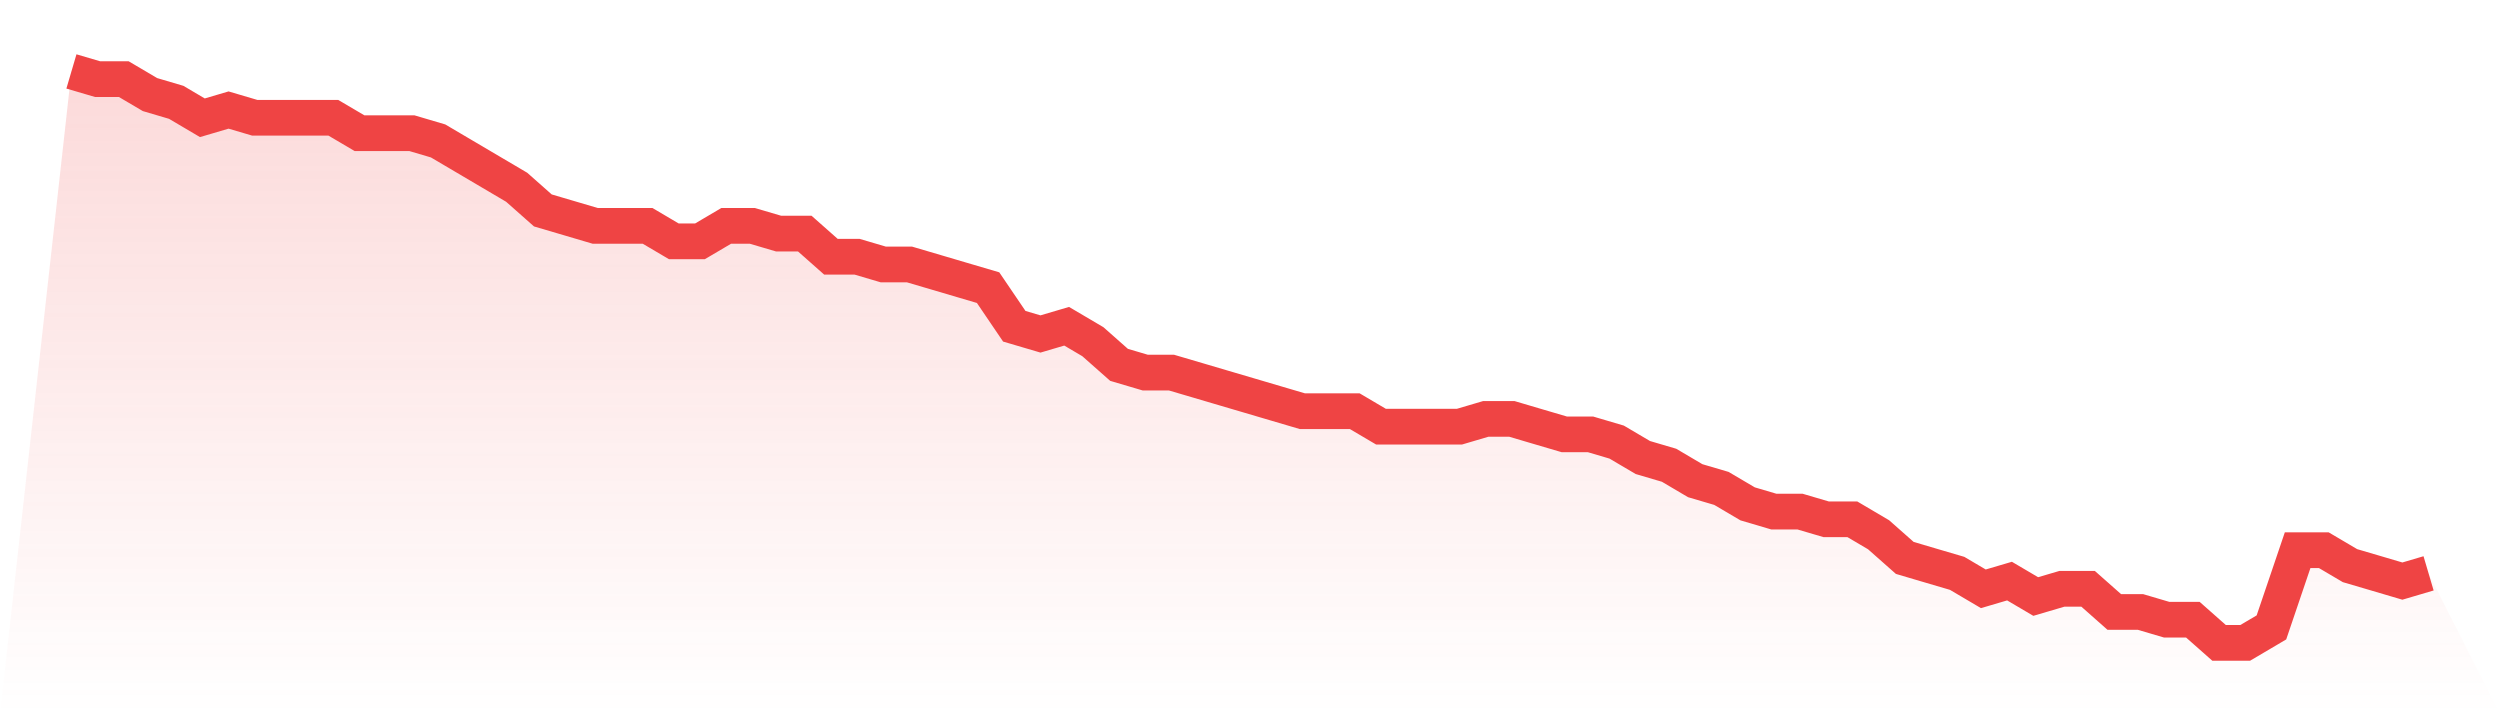
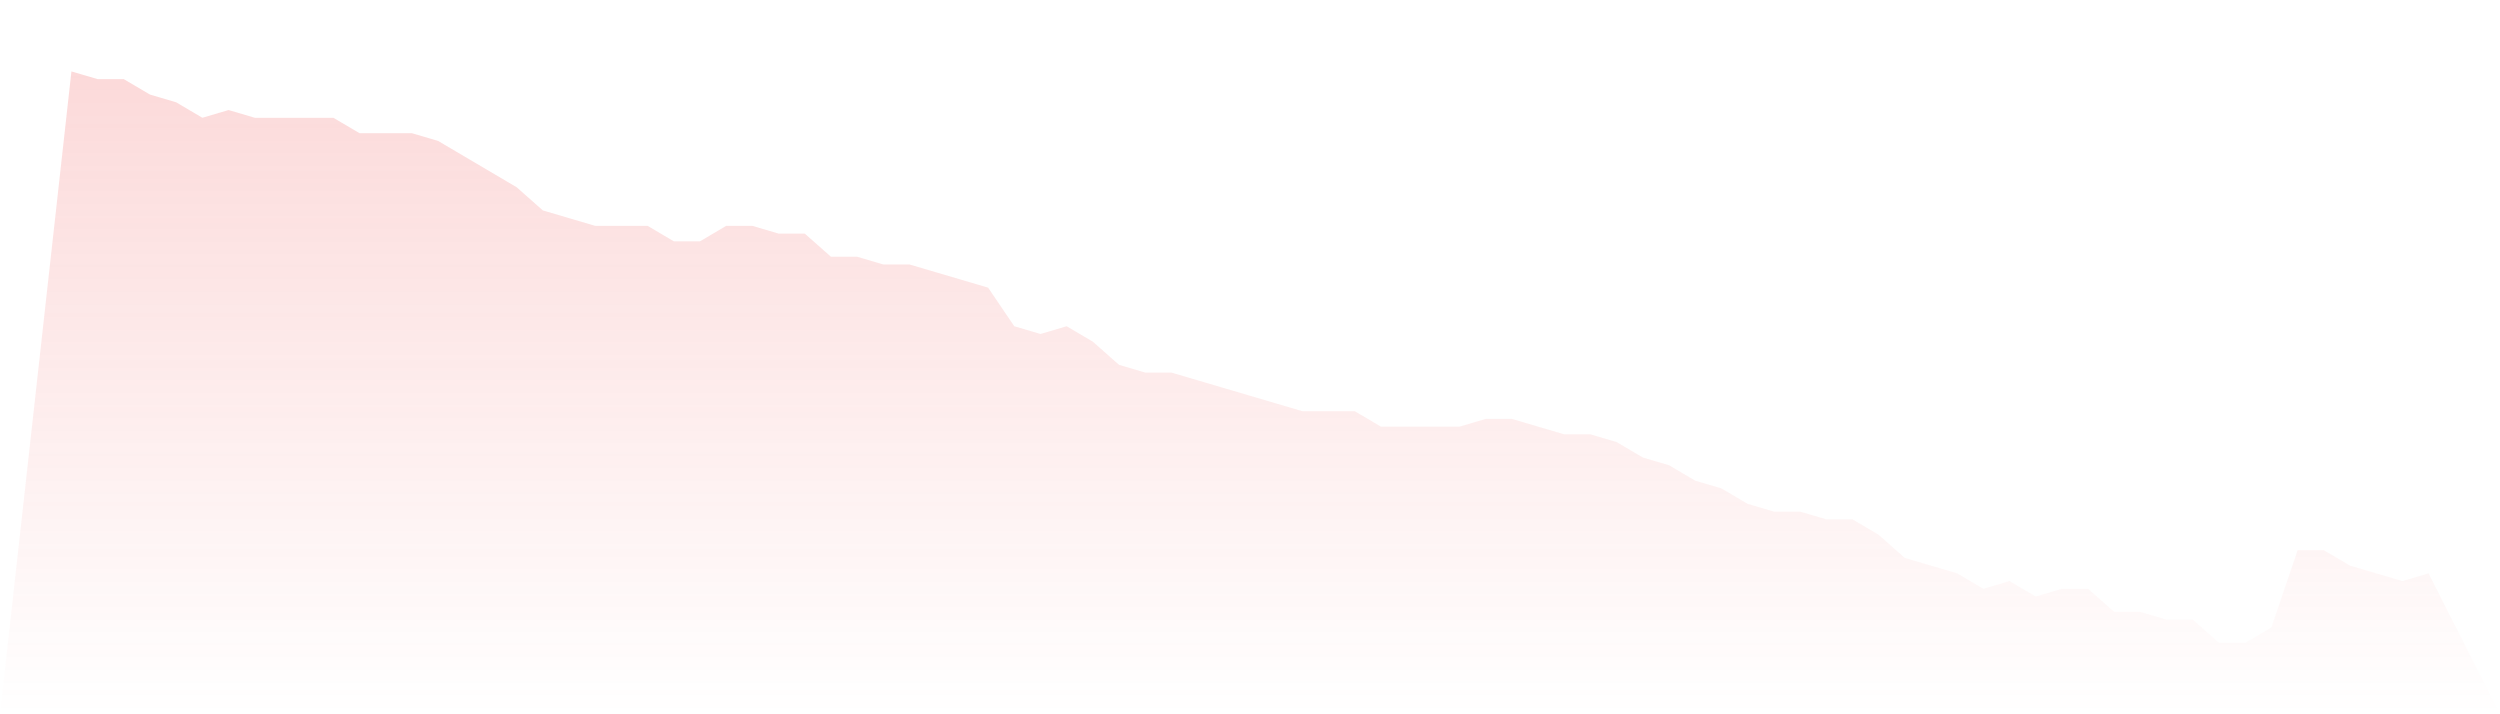
<svg xmlns="http://www.w3.org/2000/svg" viewBox="0 0 140 40">
  <defs>
    <linearGradient id="gradient" x1="0" x2="0" y1="0" y2="1">
      <stop offset="0%" stop-color="#ef4444" stop-opacity="0.2" />
      <stop offset="100%" stop-color="#ef4444" stop-opacity="0" />
    </linearGradient>
  </defs>
  <path d="M4,4 L4,4 L5.467,4.432 L6.933,4.432 L8.4,5.297 L9.867,5.73 L11.333,6.595 L12.8,6.162 L14.267,6.595 L15.733,6.595 L17.2,6.595 L18.667,6.595 L20.133,7.459 L21.6,7.459 L23.067,7.459 L24.533,7.892 L26,8.757 L27.467,9.622 L28.933,10.486 L30.4,11.784 L31.867,12.216 L33.333,12.649 L34.8,12.649 L36.267,12.649 L37.733,13.514 L39.2,13.514 L40.667,12.649 L42.133,12.649 L43.6,13.081 L45.067,13.081 L46.533,14.378 L48,14.378 L49.467,14.811 L50.933,14.811 L52.4,15.243 L53.867,15.676 L55.333,16.108 L56.8,18.27 L58.267,18.703 L59.733,18.27 L61.2,19.135 L62.667,20.432 L64.133,20.865 L65.6,20.865 L67.067,21.297 L68.533,21.73 L70,22.162 L71.467,22.595 L72.933,23.027 L74.4,23.027 L75.867,23.027 L77.333,23.892 L78.8,23.892 L80.267,23.892 L81.733,23.892 L83.2,23.459 L84.667,23.459 L86.133,23.892 L87.6,24.324 L89.067,24.324 L90.533,24.757 L92,25.622 L93.467,26.054 L94.933,26.919 L96.4,27.351 L97.867,28.216 L99.333,28.649 L100.8,28.649 L102.267,29.081 L103.733,29.081 L105.2,29.946 L106.667,31.243 L108.133,31.676 L109.6,32.108 L111.067,32.973 L112.533,32.541 L114,33.405 L115.467,32.973 L116.933,32.973 L118.4,34.27 L119.867,34.27 L121.333,34.703 L122.8,34.703 L124.267,36 L125.733,36 L127.2,35.135 L128.667,30.811 L130.133,30.811 L131.6,31.676 L133.067,32.108 L134.533,32.541 L136,32.108 L140,40 L0,40 z" fill="url(#gradient)" />
-   <path d="M4,4 L4,4 L5.467,4.432 L6.933,4.432 L8.4,5.297 L9.867,5.73 L11.333,6.595 L12.8,6.162 L14.267,6.595 L15.733,6.595 L17.2,6.595 L18.667,6.595 L20.133,7.459 L21.6,7.459 L23.067,7.459 L24.533,7.892 L26,8.757 L27.467,9.622 L28.933,10.486 L30.4,11.784 L31.867,12.216 L33.333,12.649 L34.8,12.649 L36.267,12.649 L37.733,13.514 L39.2,13.514 L40.667,12.649 L42.133,12.649 L43.6,13.081 L45.067,13.081 L46.533,14.378 L48,14.378 L49.467,14.811 L50.933,14.811 L52.4,15.243 L53.867,15.676 L55.333,16.108 L56.8,18.27 L58.267,18.703 L59.733,18.27 L61.2,19.135 L62.667,20.432 L64.133,20.865 L65.6,20.865 L67.067,21.297 L68.533,21.73 L70,22.162 L71.467,22.595 L72.933,23.027 L74.4,23.027 L75.867,23.027 L77.333,23.892 L78.8,23.892 L80.267,23.892 L81.733,23.892 L83.2,23.459 L84.667,23.459 L86.133,23.892 L87.6,24.324 L89.067,24.324 L90.533,24.757 L92,25.622 L93.467,26.054 L94.933,26.919 L96.4,27.351 L97.867,28.216 L99.333,28.649 L100.8,28.649 L102.267,29.081 L103.733,29.081 L105.2,29.946 L106.667,31.243 L108.133,31.676 L109.6,32.108 L111.067,32.973 L112.533,32.541 L114,33.405 L115.467,32.973 L116.933,32.973 L118.4,34.27 L119.867,34.27 L121.333,34.703 L122.8,34.703 L124.267,36 L125.733,36 L127.2,35.135 L128.667,30.811 L130.133,30.811 L131.6,31.676 L133.067,32.108 L134.533,32.541 L136,32.108" fill="none" stroke="#ef4444" stroke-width="2" />
</svg>